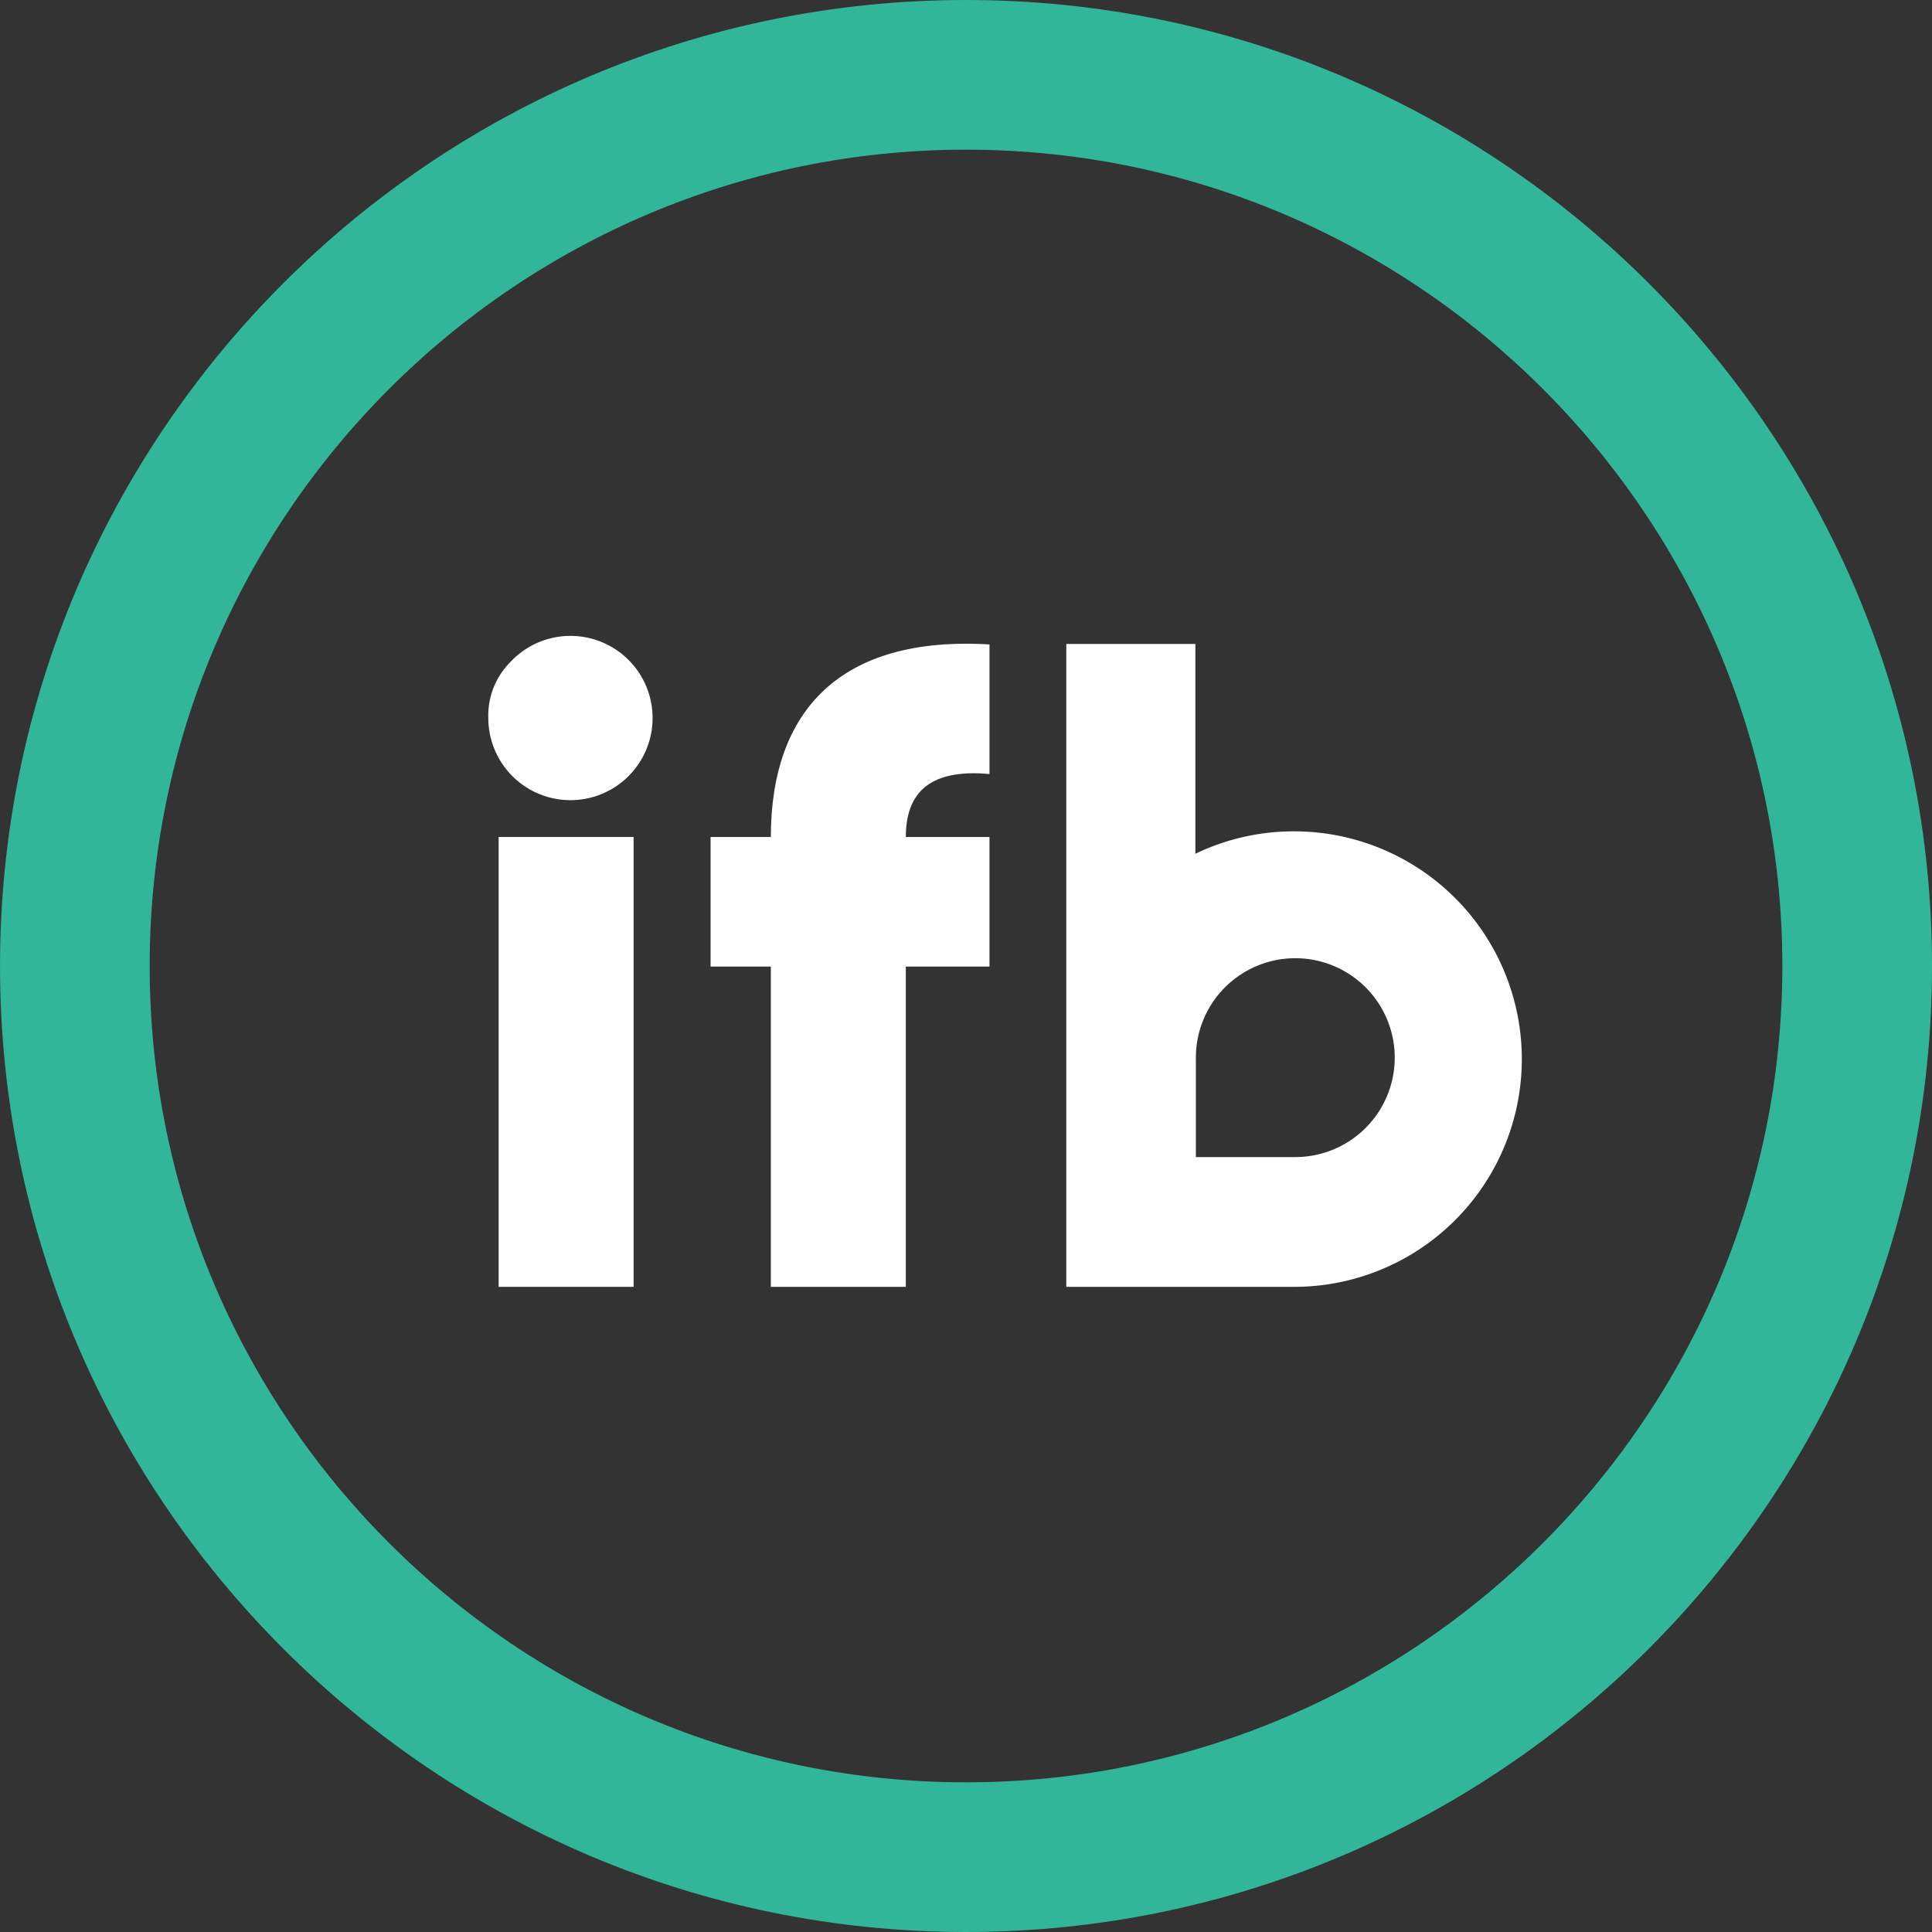
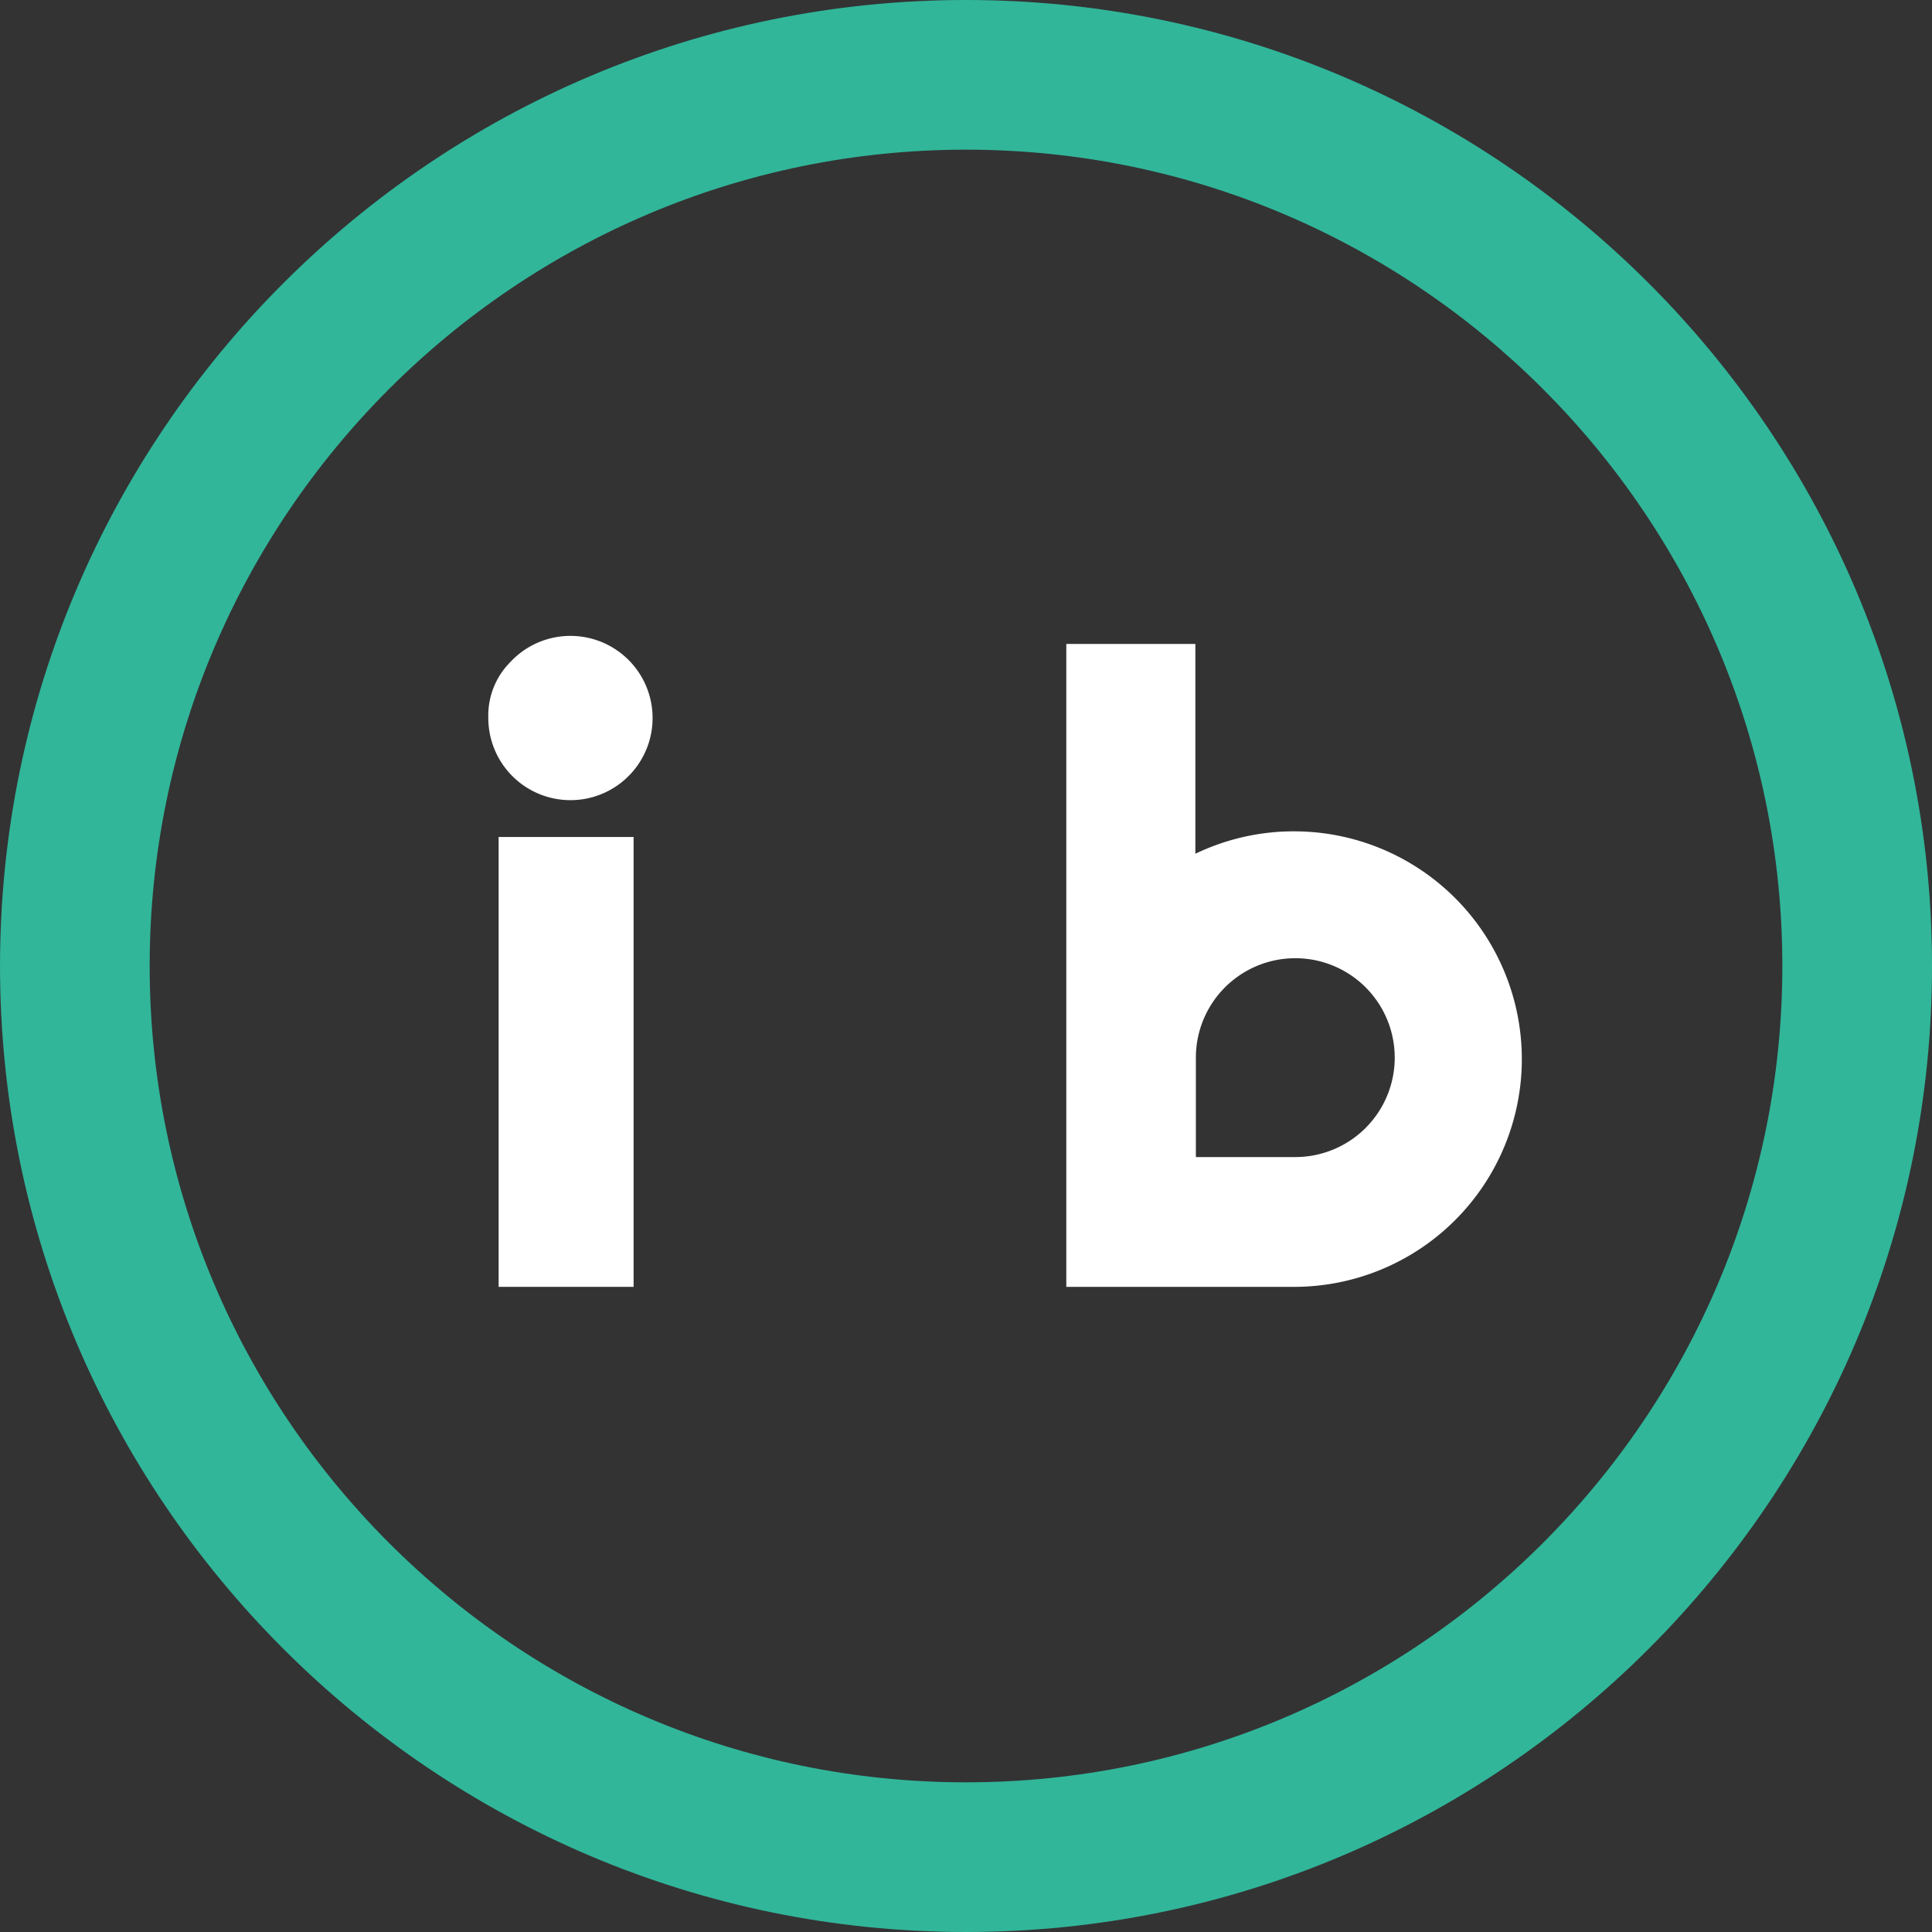
<svg xmlns="http://www.w3.org/2000/svg" width="500" height="500" viewBox="0 0 500 500">
  <rect x="0" y="0" width="500" height="500" fill="#333333" stroke="none" />
  <g id="Grupo_9" data-name="Grupo 9" transform="translate(-494.036 -2677.365)">
    <g id="__x0023_Layer_x0020_1" transform="translate(-4614.804 -1867.674)">
      <g id="_2451241052960" transform="translate(5108.84 4545.039)">
        <g id="Grupo_8" data-name="Grupo 8" transform="translate(0 0)">
          <path id="Caminho_1" data-name="Caminho 1" d="M5358.844,4545.039c-137.854,0-250,112.15-250,250s112.15,250,250,250,250-112.15,250-250-112.146-250-250-250Zm211.265,250h0c0,116.491-94.773,211.265-211.265,211.265s-211.269-94.773-211.269-211.265,94.773-211.266,211.269-211.266S5570.109,4678.547,5570.109,4795.039Z" transform="translate(-5108.84 -4545.039)" fill="#31b69a" />
          <g id="Grupo_7" data-name="Grupo 7" transform="translate(126.373 165.684)">
            <g id="Grupo_2" data-name="Grupo 2" transform="translate(2.675 50.928)">
              <g id="Grupo_1" data-name="Grupo 1">
                <path id="Caminho_2" data-name="Caminho 2" d="M8630.48,10458.5h34.928v116.425H8630.48Z" transform="translate(-8630.48 -10458.5)" fill="#fff" />
              </g>
            </g>
            <g id="Grupo_4" data-name="Grupo 4" transform="translate(57.521 0.911)">
              <g id="Grupo_3" data-name="Grupo 3">
-                 <path id="Caminho_3" data-name="Caminho 3" d="M10178.97,9142.436h21.655v33.531h-21.655v82.9h-34.929v-82.9h-15.6v-33.531h15.6c0-32.6,17.93-52.158,56.584-49.83v33.531C10187.586,9124.973,10178.97,9128.93,10178.97,9142.436Z" transform="translate(-10128.44 -9092.418)" fill="#fff" />
-               </g>
+                 </g>
            </g>
            <path id="Caminho_4" data-name="Caminho 4" d="M8563.1,9073.218a21.257,21.257,0,1,1-5.678,14.461A19.592,19.592,0,0,1,8563.1,9073.218Z" transform="translate(-8557.42 -9067.54)" fill="#fff" />
            <g id="Grupo_6" data-name="Grupo 6" transform="translate(149.583 0.973)">
              <g id="Grupo_5" data-name="Grupo 5">
                <path id="Caminho_5" data-name="Caminho 5" d="M12701.783,9142.6h0a58.723,58.723,0,0,0-25.539,5.806v-54.3h-33.4V9260.49h58.943a58.943,58.943,0,0,0,0-117.887Zm.324,84.3h-25.732v-25.732a25.732,25.732,0,1,1,25.732,25.732Z" transform="translate(-12642.84 -9094.109)" fill="#fff" />
              </g>
            </g>
          </g>
        </g>
      </g>
    </g>
  </g>
</svg>